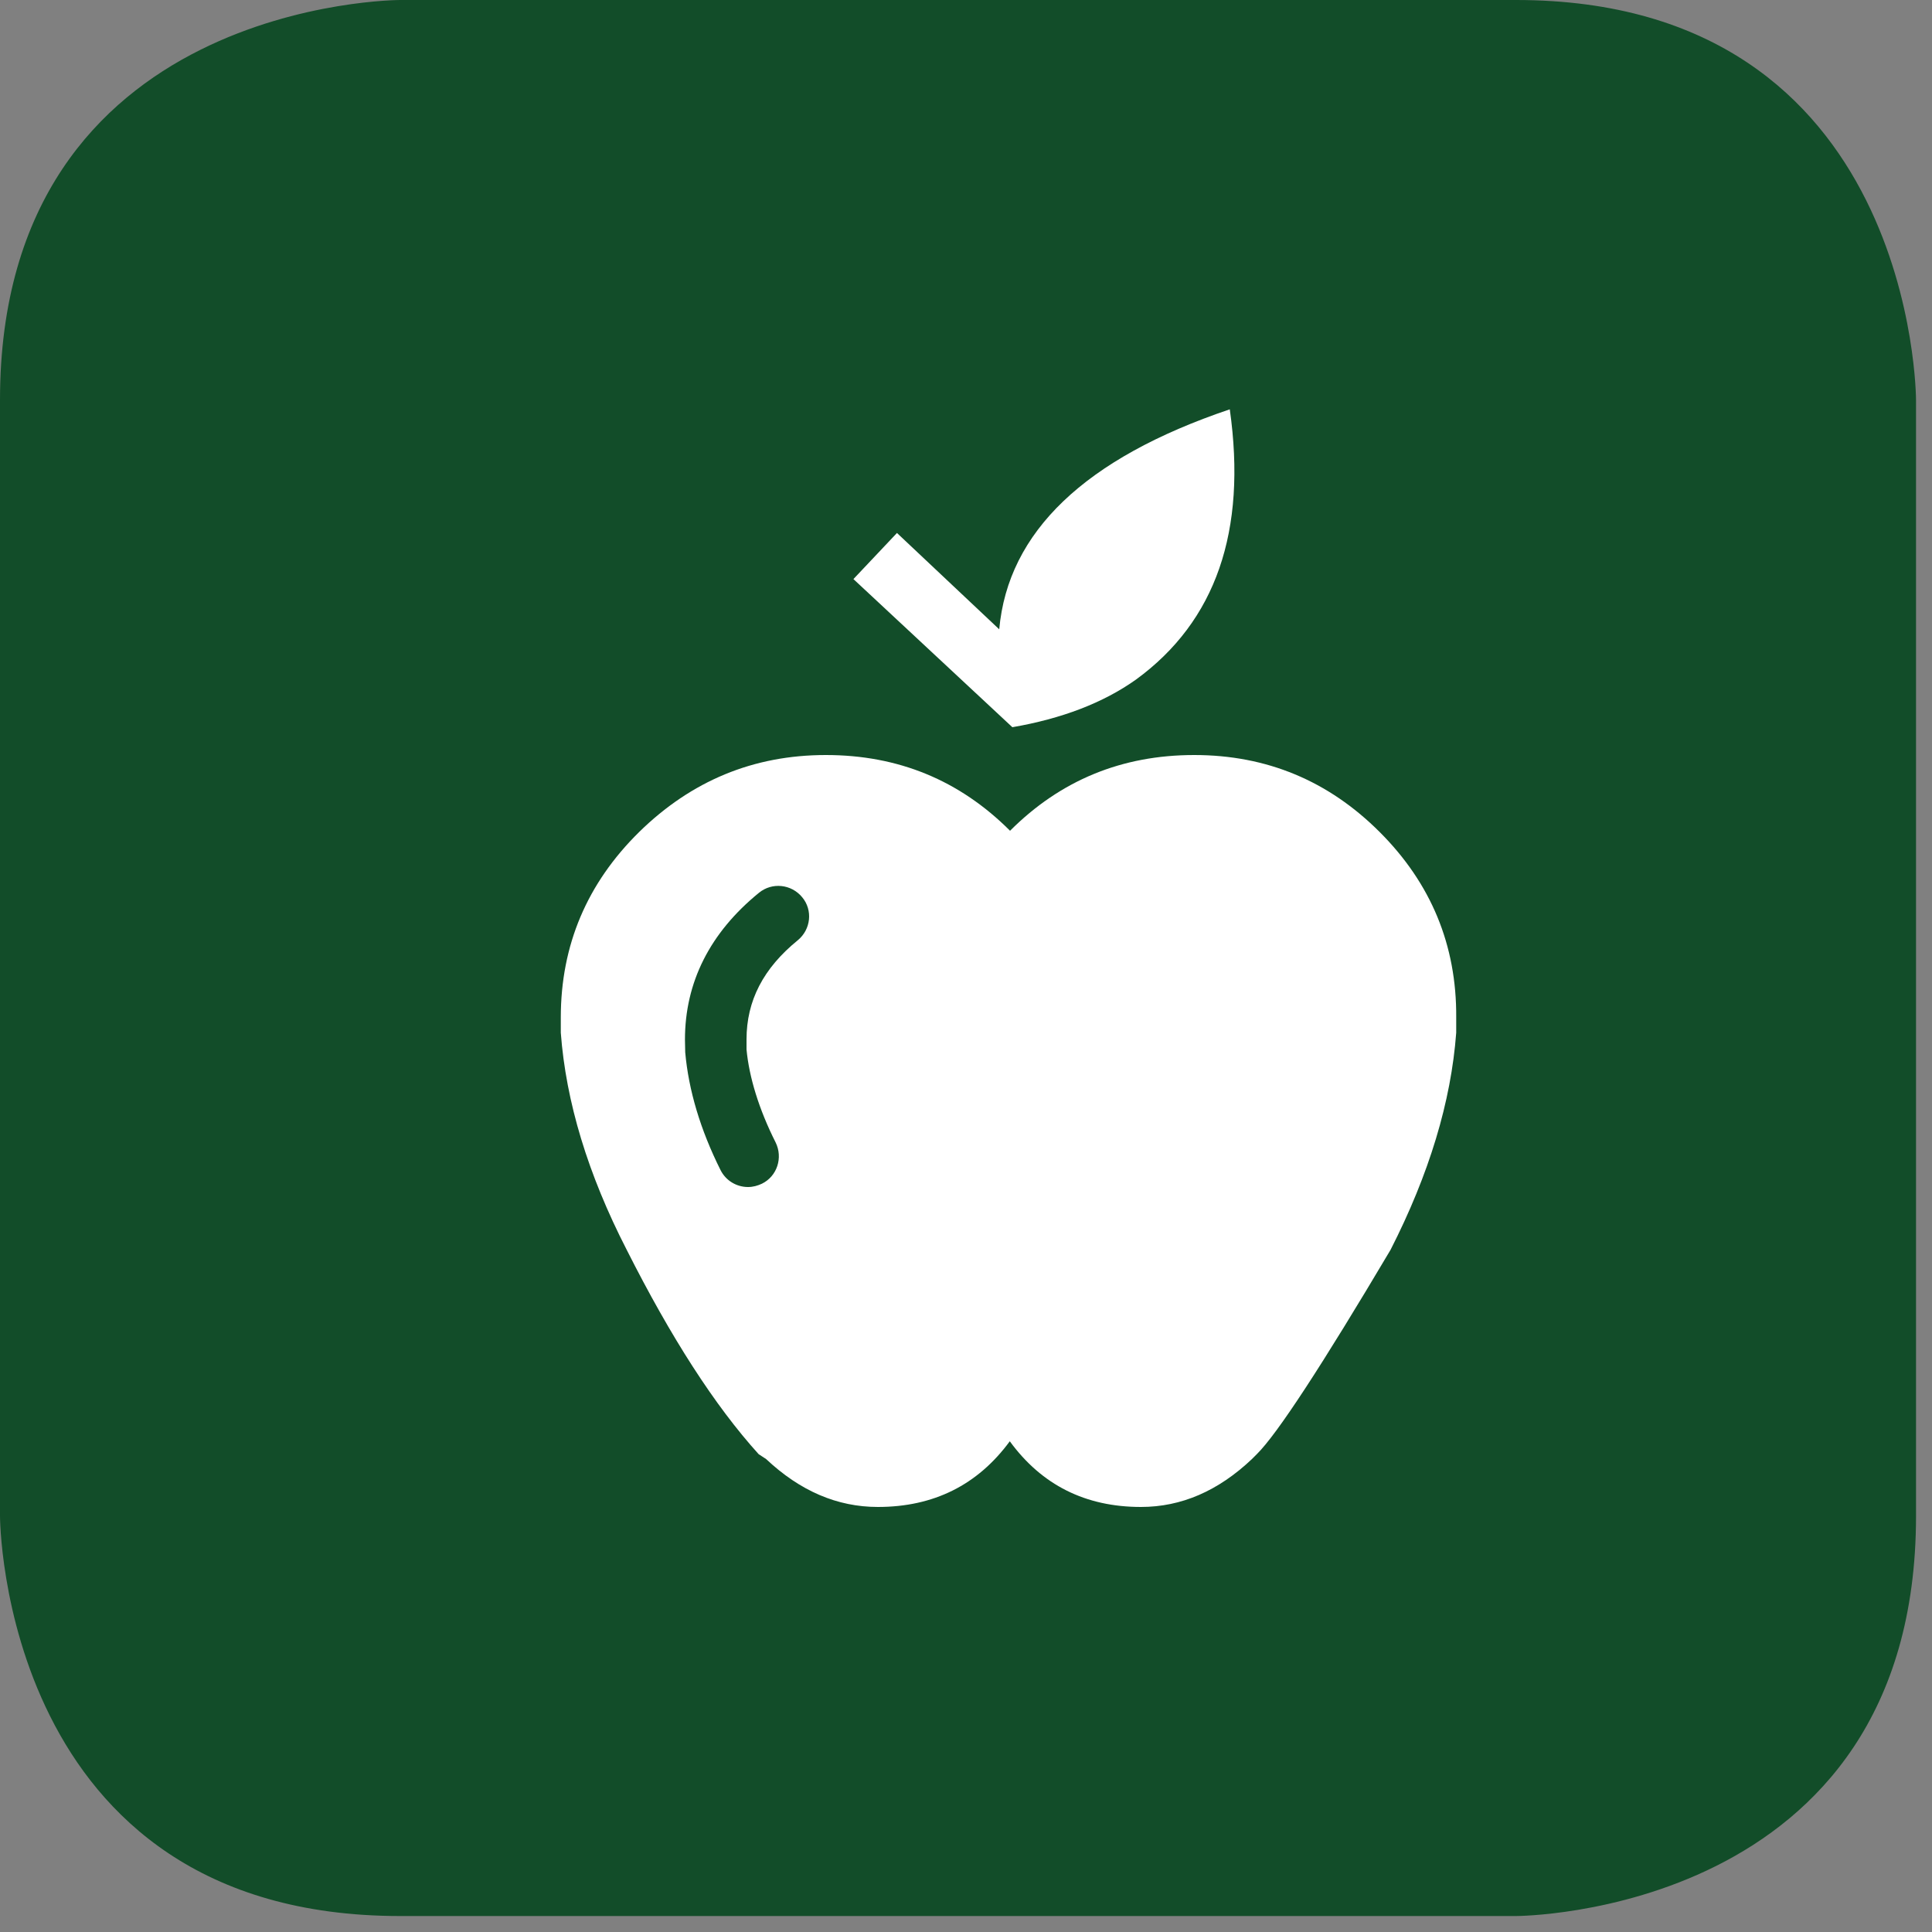
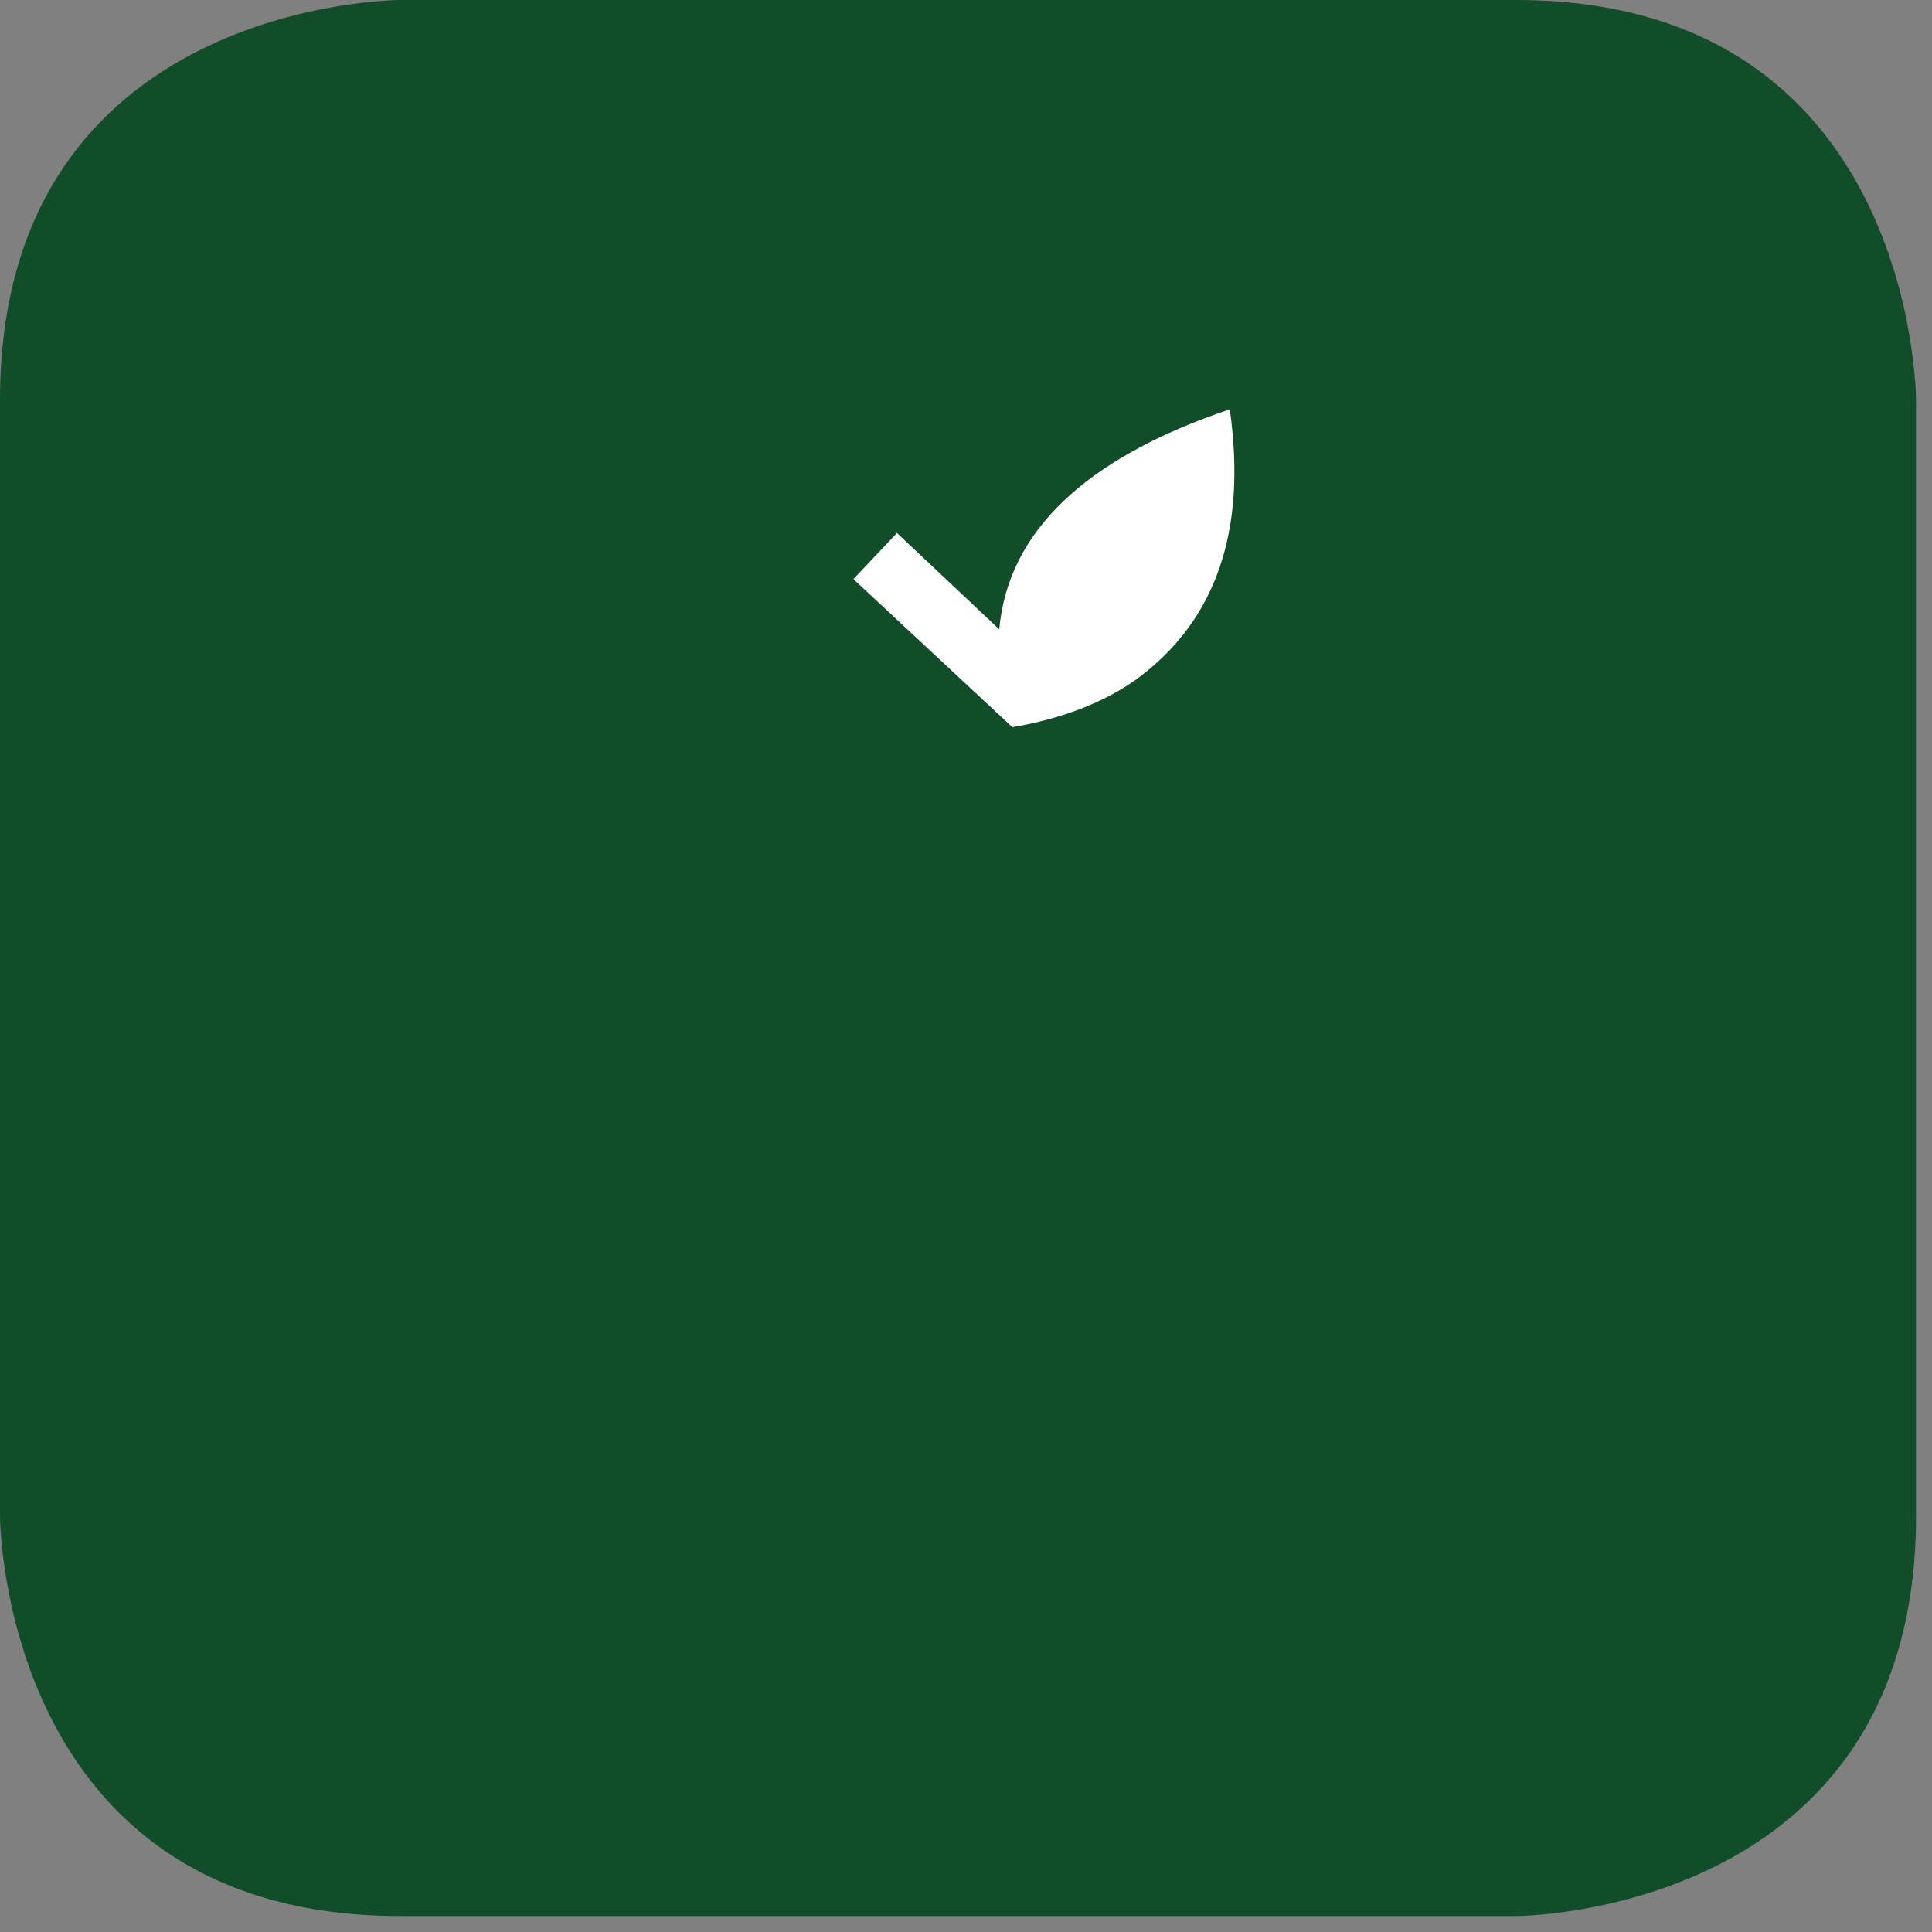
<svg xmlns="http://www.w3.org/2000/svg" width="75" height="75" viewBox="0 0 75 75" fill="none">
  <rect x="0" y="0" width="75" height="75" fill="#808080" stroke="none" />
  <path d="M15.53 0C15.53 0 0 2.95639e-05 0 15.53V58.85C0 58.85 2.95639e-05 74.38 15.53 74.38H58.85C58.85 74.38 74.38 74.38 74.38 58.85V15.53C74.38 15.53 74.38 0 58.85 0H15.53Z" fill="#124D29" />
-   <path d="M30.97 36.5C29.63 37.59 28.98 38.85 28.98 40.35V40.74C29.08 41.81 29.46 43.06 30.11 44.35C30.4 44.94 30.17 45.66 29.58 45.95C29.41 46.03 29.23 46.08 29.04 46.08C28.6 46.08 28.18 45.84 27.97 45.42C27.19 43.86 26.73 42.32 26.6 40.85L26.59 40.36C26.59 38.13 27.56 36.21 29.46 34.66C29.97 34.24 30.72 34.32 31.14 34.83C31.56 35.33 31.48 36.08 30.97 36.5ZM53.56 32.3C51.57 30.31 49.17 29.31 46.36 29.31C43.55 29.31 41.17 30.29 39.21 32.25C37.25 30.29 34.87 29.31 32.06 29.31C29.25 29.31 26.84 30.31 24.81 32.3C22.79 34.29 21.77 36.69 21.77 39.5V40.09C21.97 42.77 22.82 45.58 24.33 48.52C26.04 51.91 27.74 54.56 29.45 56.45L29.74 56.64C31.06 57.88 32.5 58.5 34.08 58.5C36.24 58.5 37.95 57.65 39.2 55.95C40.44 57.65 42.14 58.5 44.29 58.5C45.86 58.5 47.29 57.88 48.6 56.64L48.79 56.45C49.58 55.67 51.31 53.02 53.98 48.52C55.48 45.58 56.33 42.77 56.53 40.09V39.5C56.55 36.69 55.55 34.29 53.56 32.3Z" fill="white" />
  <path d="M47.74 15.89C42.11 17.79 39.13 20.65 38.79 24.43L34.82 20.69L33.13 22.48L39.3 28.23C41.21 27.9 42.82 27.29 44.1 26.38C47.2 24.12 48.41 20.62 47.74 15.89Z" fill="white" />
</svg>